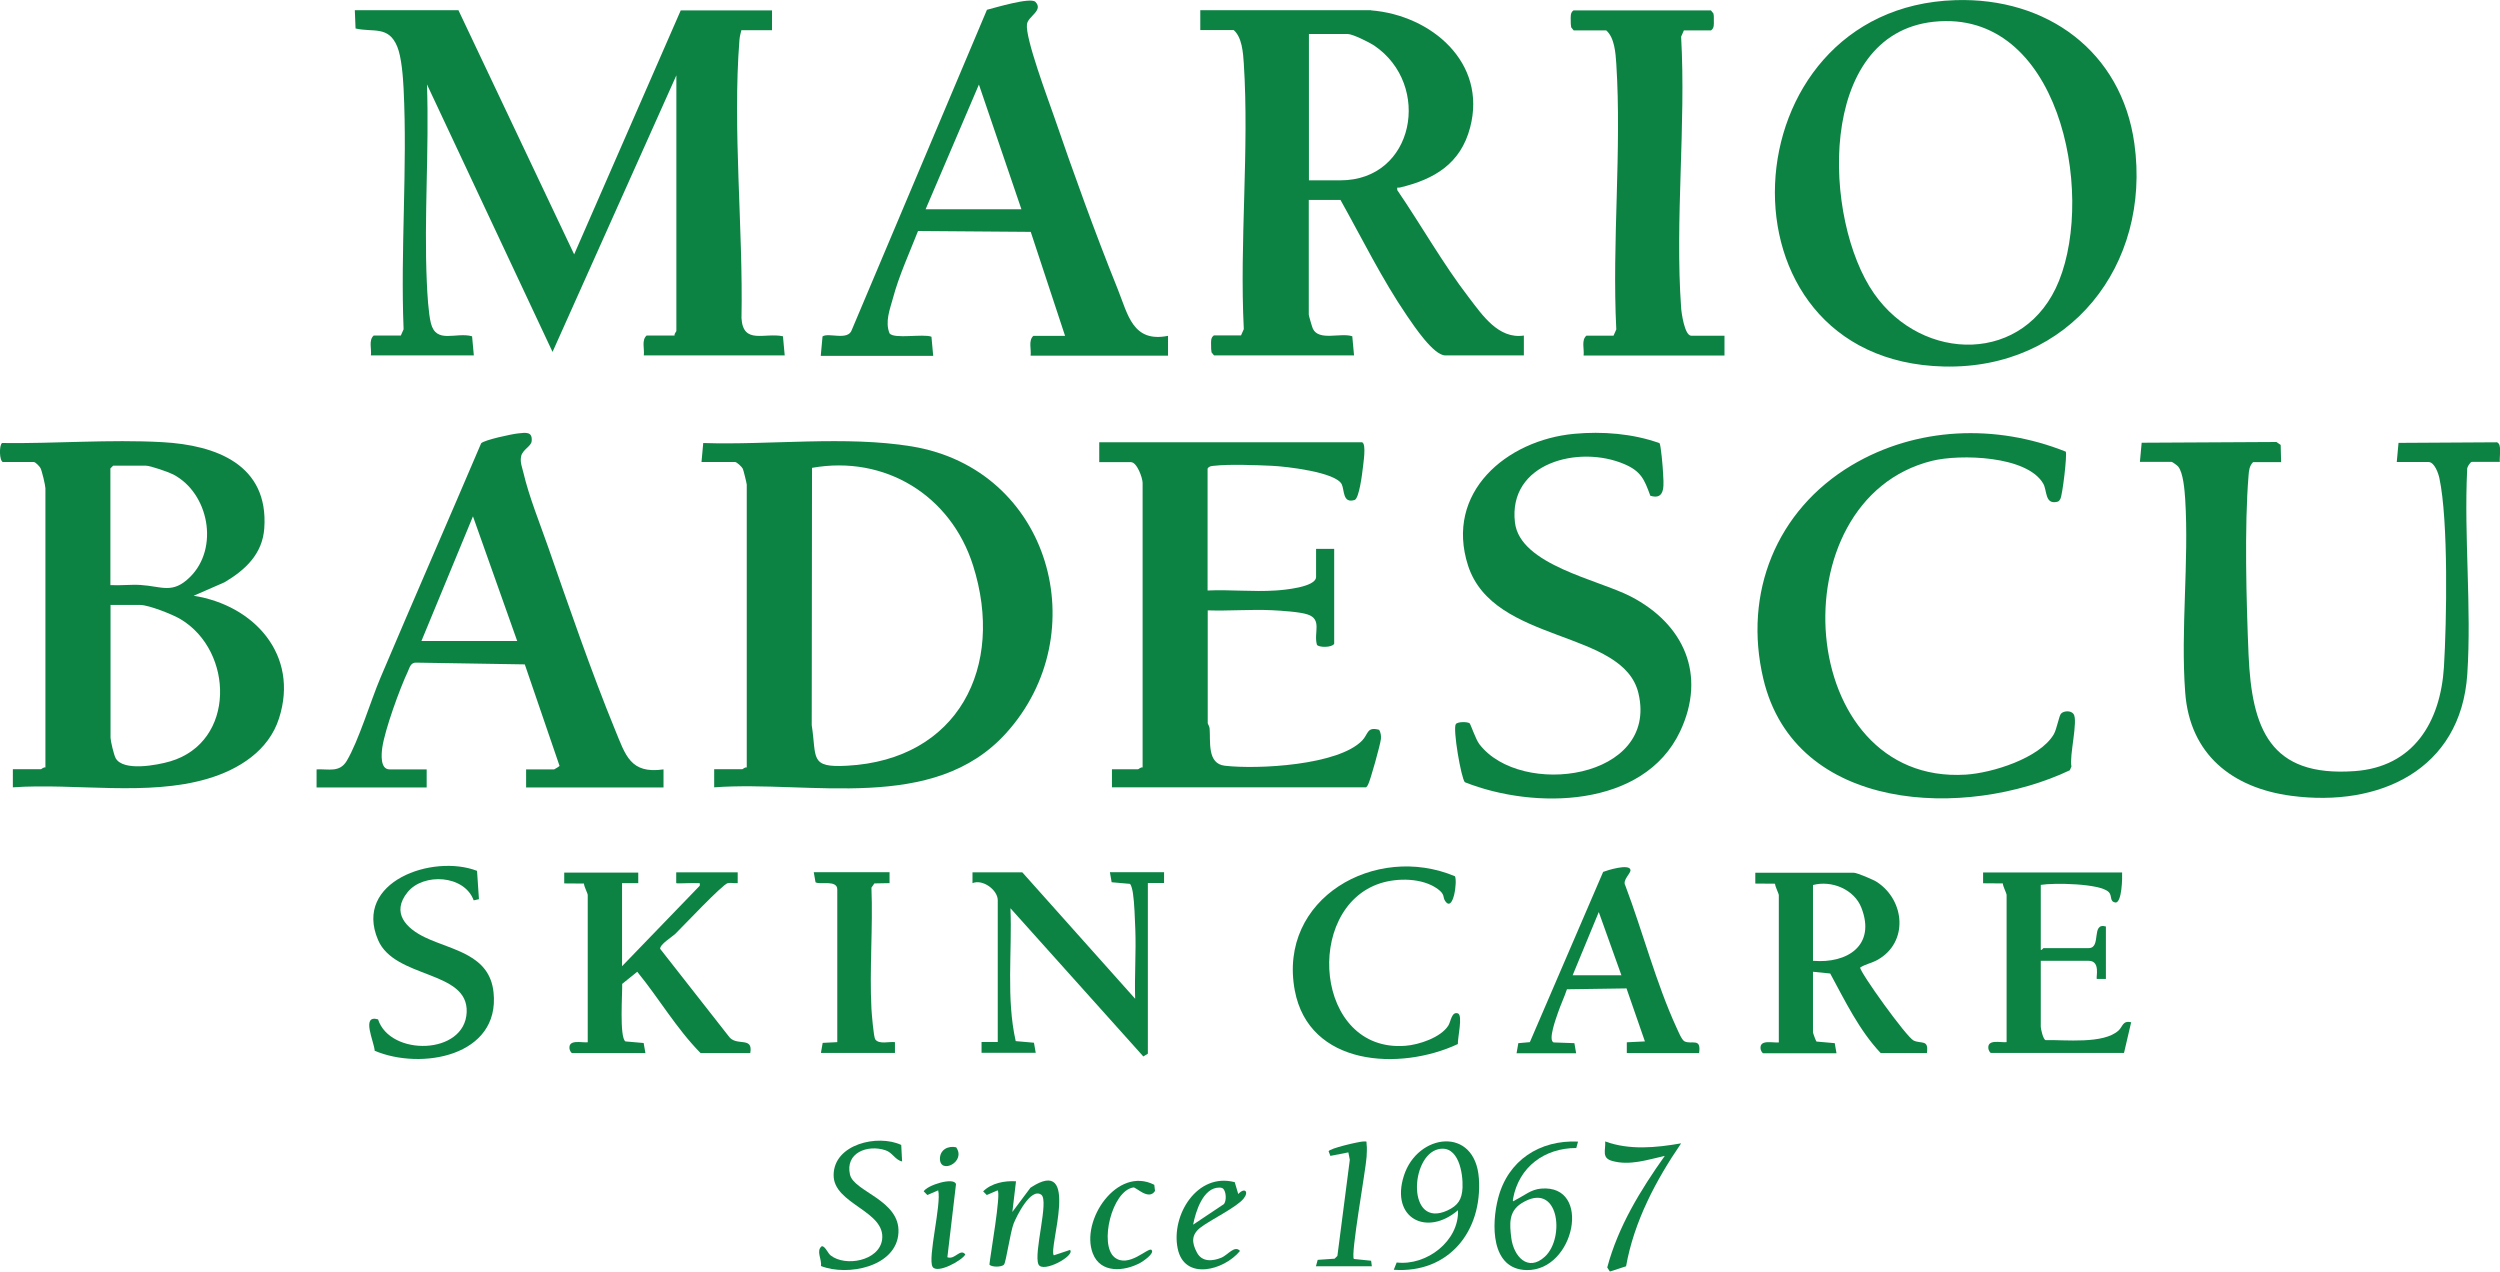
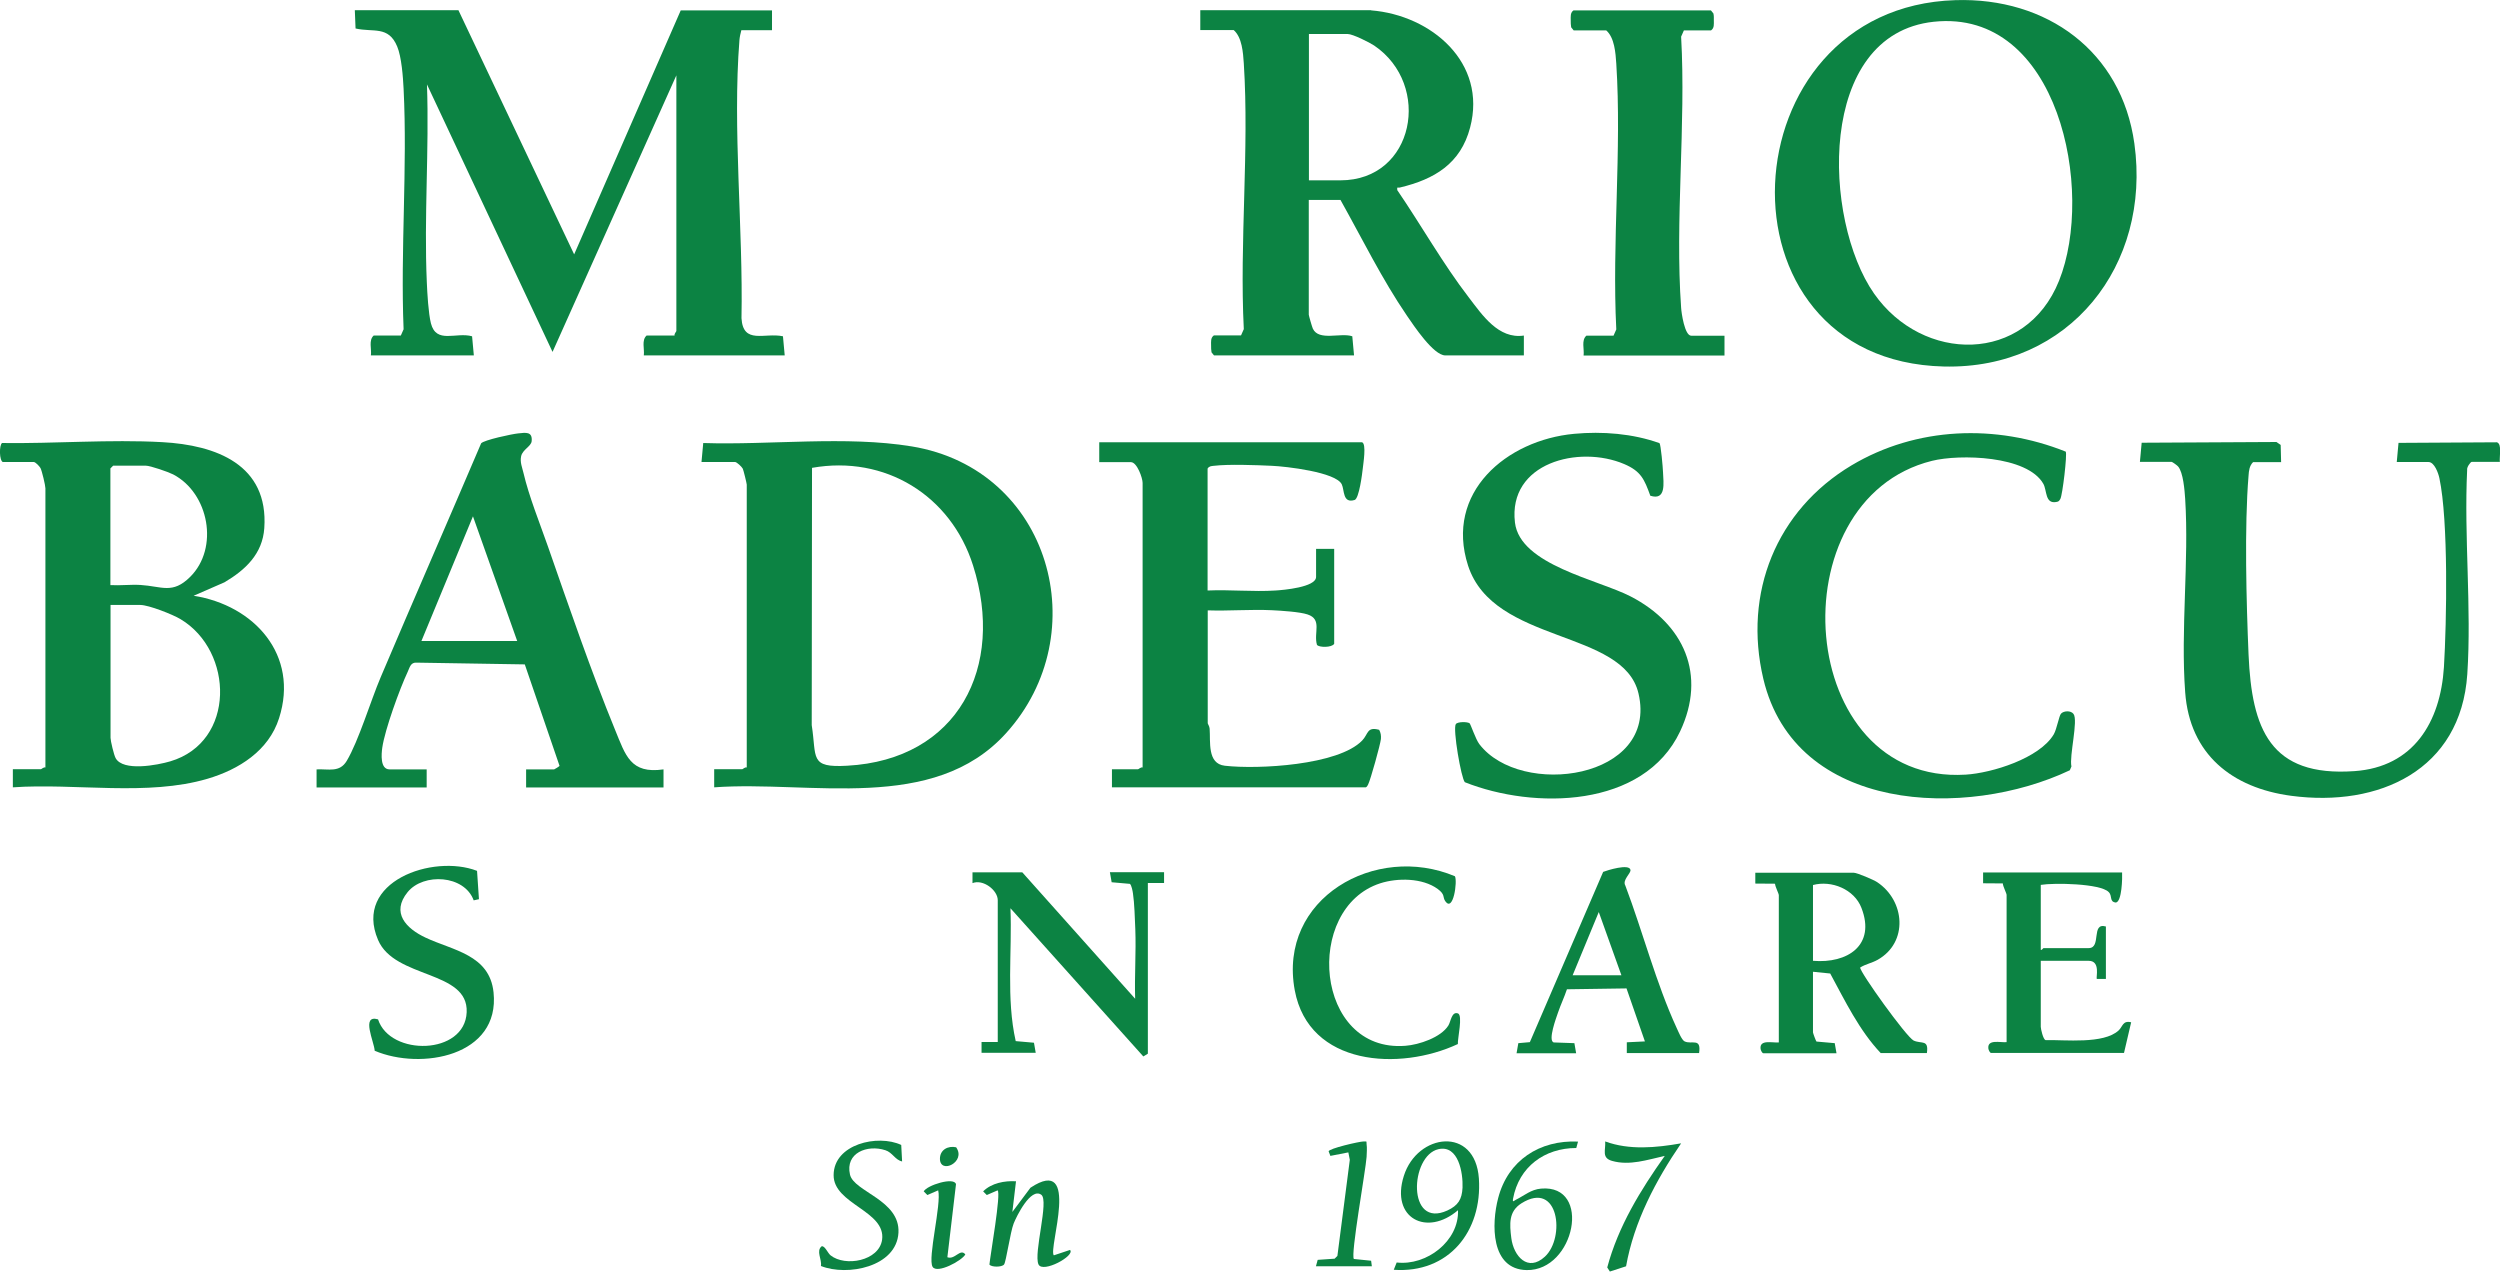
<svg xmlns="http://www.w3.org/2000/svg" width="171.21" height="87.08" viewBox="-2347.4 -7121.78 171.21 87.08" overflow="visible">
  <g fill="#0c8343">
    <path d="m-2202.07-7062.04c.02.37-.01 2.02-.43 2.07-.47-.06-.21-.44-.49-.72-.57-.59-3.76-.64-4.65-.49v4.45c.09.03.15-.12.19-.12h3.09c.9 0 .14-1.78 1.18-1.48v3.59h-.62c-.08-.08.28-1.24-.56-1.24h-3.28v4.52c0 .13.16.87.33.91 1.32-.03 3.97.29 5-.66.29-.27.28-.7.86-.56l-.49 2.1h-9.1c-.08 0-.18-.2-.19-.31-.07-.65.81-.39 1.25-.43v-10.08c0-.12-.25-.58-.26-.79l-1.35-.01v-.74h9.52z" />
    <path d="m-2247.76-7061.77c.18.34-.11 2.49-.66 1.71-.2-.29.01-.45-.52-.84-1.04-.76-2.75-.77-3.93-.39-5.28 1.7-4.5 11.62 1.72 11.13.93-.07 2.43-.57 2.94-1.39.17-.27.22-.97.65-.83.36.11-.03 1.74 0 2.1-3.98 1.86-10.2 1.52-11.17-3.68-1.17-6.31 5.55-10.1 10.97-7.81" />
-     <path d="m-2303.69-7062.04v.74h-1.11v5.69l5.32-5.51c.03-.25-.01-.16-.18-.18-.25-.03-1.38.05-1.43 0v-.74h4.21v.74c-.22.02-.47-.04-.68 0-.35.07-3.07 2.96-3.59 3.47-.23.22-1.06.72-1.04 1.03l4.68 5.97c.51.77 1.71-.03 1.49 1.17h-3.4c-1.65-1.67-2.85-3.75-4.34-5.57l-1.03.83c.02.63-.2 3.65.22 3.94l1.25.11.12.69h-5.01c-.08 0-.18-.2-.19-.31-.07-.65.81-.39 1.25-.43v-10.08c0-.12-.25-.58-.26-.79l-1.35-.01v-.74h5.07z" />
    <path d="m-2277.39-7062.04l7.73 8.66c-.05-1.58.07-3.19.01-4.77-.03-.69-.06-1.8-.16-2.44-.02-.16-.1-.58-.21-.66l-1.25-.11-.12-.69h3.71v.74h-1.11v11.69l-.31.19-9.1-10.15c.12 3.01-.3 6.17.36 9.1l1.25.11.12.69h-3.71v-.74h1.11v-9.71c0-.69-1.01-1.46-1.73-1.17v-.74h3.41" />
    <path d="m-2314.73-7062.14l.13 1.94-.36.08c-.64-1.75-3.44-1.89-4.52-.57-1.16 1.42-.1 2.5 1.22 3.12 1.86.88 4.39 1.16 4.66 3.75.46 4.38-4.97 5.35-8.14 4-.03-.61-.96-2.5.23-2.15.82 2.54 5.95 2.46 6.07-.49.12-2.89-4.93-2.27-6.07-4.95-1.71-4 3.76-5.9 6.78-4.73" />
-     <path d="m-2286.48-7062.04v.74l-1.04.02-.2.29c.11 2.74-.14 5.57 0 8.3.02.35.15 1.93.26 2.09.26.36.95.14 1.35.19v.74h-5.07l.12-.69 1-.05v-10.46c0-.68-1.23-.3-1.49-.49l-.12-.69h5.19z" />
    <path d="m-2215.44-7049.66h-3.16c-1.47-1.55-2.44-3.57-3.46-5.45l-1.18-.12v4.15c0 .05.2.6.24.63l1.25.11.12.69h-5.01c-.08 0-.18-.2-.19-.31-.07-.65.81-.39 1.25-.43v-10.08c0-.12-.25-.58-.26-.79l-1.35-.01v-.74h6.75c.22 0 1.35.48 1.59.64 1.92 1.27 2.15 4.13.04 5.32-.41.23-.82.29-1.2.53-.02.32 3.15 4.74 3.66 5 .54.25 1.05-.1.91.86m-7.8-6.32c2.36.2 4.31-1.06 3.32-3.62-.49-1.28-2.05-1.91-3.32-1.57v5.19" />
    <path d="m-2231.04-7049.66h-4.95v-.74l1.24-.06-1.26-3.63-4.08.06c-.18.54-.43 1.06-.61 1.59-.11.33-.72 1.94-.29 2.05l1.41.05.12.69h-4.08l.12-.69.79-.07 5.02-11.66c.28-.11 1.78-.58 1.87-.14.05.24-.58.69-.35 1.08 1.19 3.15 2.11 6.7 3.51 9.74.11.23.35.84.55.93.5.23 1.15-.28.99.8m-5.32-5.33l-1.55-4.33-1.79 4.33h3.34" />
    <path d="m-2251.95-7034.82l.2-.5c2.05.24 4.28-1.47 4.2-3.58-2.14 1.83-4.63.55-3.71-2.35.92-2.92 4.89-3.44 5.14.18.24 3.62-2.07 6.51-5.83 6.25m3.06-8.26c-1.95.44-2.17 5.47.61 4.2.73-.34 1-.75 1.04-1.57.04-.98-.27-2.94-1.65-2.63" />
    <path d="m-2239.33-7043.6l-.12.44c-2.17 0-3.93 1.29-4.33 3.47-.05.3.06.14.2.07.57-.28 1.02-.7 1.72-.76 3.51-.3 2.31 5.64-.99 5.58-2.48-.05-2.41-3.18-1.95-4.93.67-2.59 2.85-3.99 5.47-3.87m-2.27 7.88c1.41-1.3.96-5.27-1.61-3.65-.88.56-.81 1.41-.69 2.38.16 1.24 1.13 2.35 2.3 1.27" />
    <path d="m-2277.82-7040.88l-.25 2.1 1.24-1.66c3.49-2.31 1.2 4.21 1.6 4.63l1.11-.37c.38.39-1.87 1.62-2.16.99-.35-.76.74-4.38.19-4.77-.72-.52-1.7 1.49-1.89 1.97-.23.58-.52 2.64-.66 2.81-.15.19-.87.19-1 0 .06-.65.81-4.89.56-5.08l-.74.32-.25-.25c.57-.57 1.48-.74 2.25-.69" />
    <path d="m-2285.62-7042.24c-.48-.1-.65-.61-1.15-.77-1.23-.4-2.76.18-2.42 1.67.27 1.18 3.44 1.74 3.32 3.98-.13 2.35-3.51 3-5.31 2.28.08-.46-.35-1.02.05-1.35.22-.05.42.47.61.62 1 .8 3.32.39 3.53-1.07.27-1.98-3.34-2.43-3.32-4.43.01-2.12 3.03-2.81 4.63-2.06l.06 1.13" />
    <path d="m-2232.27-7043.48c-1.73 2.53-3.23 5.37-3.77 8.42l-1.11.36-.18-.28c.75-2.81 2.28-5.3 3.94-7.64-1.18.26-2.41.69-3.62.34-.72-.21-.42-.73-.46-1.33 1.66.61 3.49.43 5.2.13" />
    <path d="m-2257.28-7035.06l.12-.44 1.16-.08.19-.19.85-6.58-.1-.51-1.23.24-.12-.31c0-.19 2.1-.68 2.41-.68.26 0 .16-.01.19.19.04.24.01.62 0 .87-.06.91-1.11 6.74-.87 6.99l1.18.12.05.38h-3.83" />
-     <path d="m-2262.6-7040.01c.46-.48.74-.15.37.31-.49.61-2.26 1.45-2.96 1.99-.62.48-.61 1.02-.24 1.71.35.66 1.07.6 1.68.35.43-.18.91-.88 1.27-.46-1.09 1.33-3.82 2.07-4.27-.18-.46-2.26 1.33-5.21 3.91-4.53l.24.81m-1.02-.35c-.06-.07-.18-.09-.27-.09-1.12-.01-1.63 1.65-1.8 2.54l2.11-1.41c.19-.24.15-.84-.04-1.04" />
-     <path d="m-2268.54-7036.18c.24.24-.61.8-.78.89-1.1.59-2.71.73-3.24-.65-.87-2.25 1.67-6.01 4.21-4.7l.05.42c-.43.68-1.3-.27-1.48-.24-1.48.23-2.35 3.91-1.3 4.78.96.79 2.33-.72 2.54-.5" />
    <path d="m-2282.52-7035.68c.51.2.89-.64 1.23-.19-.25.44-1.93 1.34-2.24.85-.36-.57.62-4.32.38-5.24l-.74.32-.25-.25c.22-.42 2.09-1.01 2.21-.49l-.59 5" />
    <path d="m-2281.92-7043.21c.71 1-1.1 1.88-1.11.79 0-.62.55-.91 1.11-.79" />
    <path d="m-2316-7121.07l7.92 16.71 7.3-16.71h6.25v1.36h-2.1c-.06.23-.11.44-.13.67-.48 6.07.26 12.92.14 19.05.11 1.83 1.59.97 2.84 1.24l.12 1.31h-9.65c.06-.44-.17-1.03.19-1.36h1.92c-.04-.12.12-.27.12-.31v-17.51l-8.48 18.94-8.6-18.32c.16 4.47-.21 9.1-.01 13.55.03.74.11 2.13.28 2.81.37 1.44 1.72.58 2.82.89l.12 1.31h-7.05c.06-.44-.17-1.03.19-1.36h1.86l.19-.43c-.22-5.43.27-11.06 0-16.47-.04-.81-.14-2.19-.44-2.9-.6-1.44-1.64-.95-2.85-1.23l-.05-1.25h7.1z" />
    <path d="m-2253.5-7121.07c4.12.33 7.95 3.58 6.78 8.02-.65 2.49-2.46 3.55-4.8 4.11-.15.04-.22-.09-.19.18 1.64 2.4 3.13 5.05 4.9 7.35.92 1.2 2.03 2.87 3.77 2.61v1.36h-5.38c-.81 0-2.16-2.04-2.62-2.71-1.71-2.5-3.08-5.3-4.56-7.94h-2.17v7.86c0 .06.23.86.28.96.41.87 1.91.25 2.7.52l.12 1.31h-9.59l-.17-.21c-.03-.16-.03-.32-.03-.48 0-.25-.04-.52.19-.68h1.86l.19-.43c-.3-5.96.38-12.28 0-18.2-.05-.74-.12-1.78-.69-2.28h-2.29v-1.36h11.7zm-4.27 11.64h2.17c5.08 0 6.28-6.54 2.31-9.23-.33-.22-1.47-.79-1.81-.79h-2.66v10.02z" />
    <path d="m-2213.49-7121.77c6.25-.2 11.38 3.49 12.26 9.82 1.16 8.33-4.44 15.48-13.05 15.27-16.16-.39-14.92-24.6.79-25.09m-1.48 1.48c-8.05.86-7.6 13.58-4.09 18.61 3.33 4.77 10.38 4.85 12.67-.87 2.47-6.14-.01-18.65-8.58-17.74" />
-     <path d="m-2291.19-7097.43l.12-1.31c.41-.29 1.76.33 2.01-.46l9.25-21.91c.56-.14 2.99-.88 3.32-.54.57.59-.51.98-.58 1.53-.13.94 1.45 5.14 1.85 6.3 1.34 3.9 2.83 8.03 4.37 11.85.7 1.75 1.03 3.67 3.44 3.19v1.36h-9.41c.06-.44-.17-1.03.19-1.36h2.17l-2.35-7.12-7.72-.06c-.59 1.51-1.3 3.04-1.72 4.61-.21.77-.55 1.61-.23 2.4.32.41 2.29.01 2.87.23l.12 1.31h-7.7zm7.18-10.02h6.56l-2.91-8.54-3.65 8.54" />
    <path d="m-2229.3-7098.79v1.36h-9.65c.06-.44-.17-1.04.19-1.36h1.86l.19-.43c-.3-5.96.38-12.28 0-18.2-.05-.74-.12-1.78-.69-2.28h-2.23l-.17-.21c-.03-.16-.03-.32-.03-.48 0-.25-.04-.52.19-.68h9.41l.17.21c.04.16.03.32.03.48 0 .25.04.52-.19.68h-1.86l-.19.43c.34 6.06-.43 12.57 0 18.57.02.34.24 1.91.69 1.91h2.28" />
    <path d="m-2254.12-7091.49c.31.1.08 1.47.05 1.78-.04.36-.25 2.07-.56 2.17-.83.26-.69-.68-.88-1.07-.4-.84-3.84-1.23-4.79-1.27-1.08-.05-2.95-.12-3.97 0-.18.02-.32.02-.43.19v8.35c1.52-.07 3.13.1 4.65 0 .51-.03 2.78-.22 2.78-.93v-1.92h1.24v6.5c-.16.27-1.05.26-1.18.07-.24-.83.38-1.74-.64-2.08-.53-.18-1.83-.26-2.44-.29-1.46-.07-2.94.06-4.4.01v7.73c0 .04.12.21.13.37.07.89-.18 2.4 1.04 2.54 2.26.26 7.78-.03 9.41-1.73.43-.45.31-.96 1.16-.73.11.2.14.4.12.63-.04.38-.71 2.79-.87 3.1-.04.08-.07.16-.16.21h-17.39v-1.24h1.79c.04 0 .19-.16.31-.12v-19.49c0-.33-.38-1.42-.8-1.42h-2.17v-1.36h18" />
    <path d="m-2191.18-7090.13h-1.92c-.25.24-.29.6-.31.92-.29 3.49-.15 8.69 0 12.26.22 5.08 1.46 8.39 7.25 7.98 4.05-.28 5.89-3.36 6.13-7.12.19-3.12.31-10.04-.31-12.94-.07-.34-.34-1.11-.75-1.11h-2.17l.12-1.31 6.74-.04c.37.12.15 1.02.2 1.34h-1.92c-.1 0-.36.39-.32.55-.22 4.58.31 9.46.01 13.99-.44 6.58-6.06 9.13-12.06 8.33-4.05-.54-6.95-2.84-7.26-7.09-.32-4.28.27-8.94 0-13.24-.04-.58-.13-1.82-.49-2.23-.06-.07-.39-.31-.44-.31h-2.17l.12-1.31 9.23-.05.29.2.03 1.18" />
    <path d="m-2205.93-7090.85c.11.17-.22 2.98-.37 3.24-.09.15-.11.18-.29.21-.76.13-.62-.78-.87-1.24-1.1-1.95-5.74-2.05-7.63-1.58-10.73 2.67-9.37 22.21 2.31 21.49 1.8-.11 5.06-1.12 6.03-2.76.21-.36.36-1.28.5-1.42.19-.2.67-.22.85.02.34.43-.3 2.89-.14 3.6l-.11.26c-7.09 3.36-18.81 2.94-20.99-6.26-1.39-5.88.89-11.54 6.04-14.62 4.44-2.65 9.9-2.85 14.67-.94" />
    <path d="m-2239.6-7092.07c1.93-.18 4.02-.02 5.85.64.09.09.23 1.67.24 1.99.03.73.23 1.96-.87 1.61-.41-1.13-.64-1.68-1.79-2.17-3.1-1.32-7.97-.09-7.48 4.01.35 2.9 5.69 3.9 7.93 5.06 3.64 1.88 5.21 5.36 3.38 9.24-2.49 5.27-10.01 5.36-14.74 3.48-.25-.25-.84-3.66-.62-3.98.12-.17.77-.17.94-.06.07.04.41 1.09.67 1.43 2.83 3.71 12.28 2.42 10.9-3.47-1.03-4.42-9.91-3.36-11.67-8.75-1.62-5.02 2.64-8.6 7.26-9.03" />
    <path d="m-2299.36-7090.13l.12-1.31c4.59.15 9.75-.51 14.27.23 9.52 1.56 12.63 12.84 6.47 19.64-4.98 5.51-13.41 3.23-19.99 3.71v-1.24h1.92c.04 0 .19-.16.31-.12v-19.37c0-.08-.22-.98-.27-1.09-.07-.14-.42-.46-.53-.46h-2.3zm7.57.39l-.02 17.62c.35 2.23-.18 2.93 2.42 2.78 7.61-.41 10.83-6.77 8.63-13.71-1.52-4.81-6.04-7.58-11.03-6.69" />
    <path d="m-2347.19-7090.13c-.27-.08-.27-1.17-.07-1.31 3.58.05 7.39-.26 10.97-.06 3.69.2 7.29 1.54 6.99 5.89-.12 1.76-1.29 2.86-2.73 3.71l-2.11.92c4.15.65 7.24 4.06 5.85 8.39-.71 2.23-2.76 3.51-4.89 4.14-4.12 1.22-9.06.29-13.34.59v-1.24h1.92c.04 0 .19-.16.31-.12v-19.12c0-.19-.24-1.21-.34-1.39-.08-.13-.34-.41-.46-.41h-2.1zm7.36 8.42c.67.04 1.37-.05 2.05-.01 1.47.09 2.19.65 3.4-.55 2-1.98 1.29-5.74-1.16-7.02-.33-.17-1.57-.6-1.88-.6h-2.23l-.19.19v7.99zm0 1.36v9.1c0 .2.23 1.18.35 1.39.51.93 2.86.48 3.74.22 4.5-1.33 4.36-7.56.7-9.74-.53-.32-2.18-.97-2.75-.97h-2.04" />
    <path d="m-2325.72-7067.85v-1.24c.83-.04 1.58.24 2.07-.59.81-1.36 1.64-4.12 2.32-5.72 2.27-5.35 4.6-10.67 6.88-16.02.2-.23 2.12-.64 2.54-.68.5-.05.99-.15.92.54-.04.35-.62.57-.72 1.02-.09.42.07.76.16 1.15.38 1.62 1.11 3.42 1.67 5.02 1.43 4.1 2.97 8.59 4.61 12.59.71 1.72 1.04 3.02 3.31 2.69v1.24h-9.41v-1.24h1.92c.02 0 .35-.2.37-.24l-2.38-6.95-7.41-.12c-.41-.03-.47.33-.61.63-.55 1.17-1.56 3.95-1.74 5.19-.06.43-.16 1.49.5 1.49h2.54v1.24h-7.54m13.74-10.03l-3.03-8.54-3.53 8.54h6.56" />
  </g>
</svg>